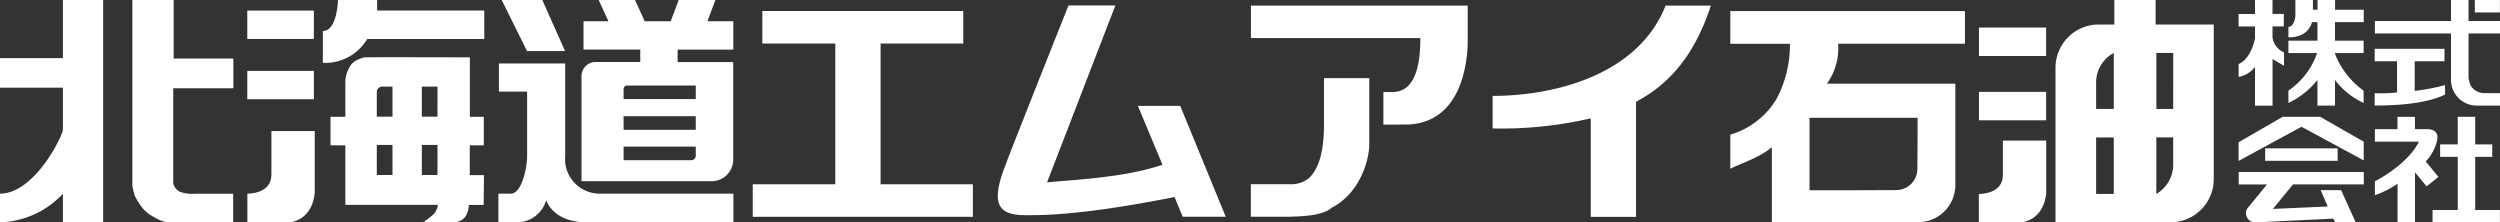
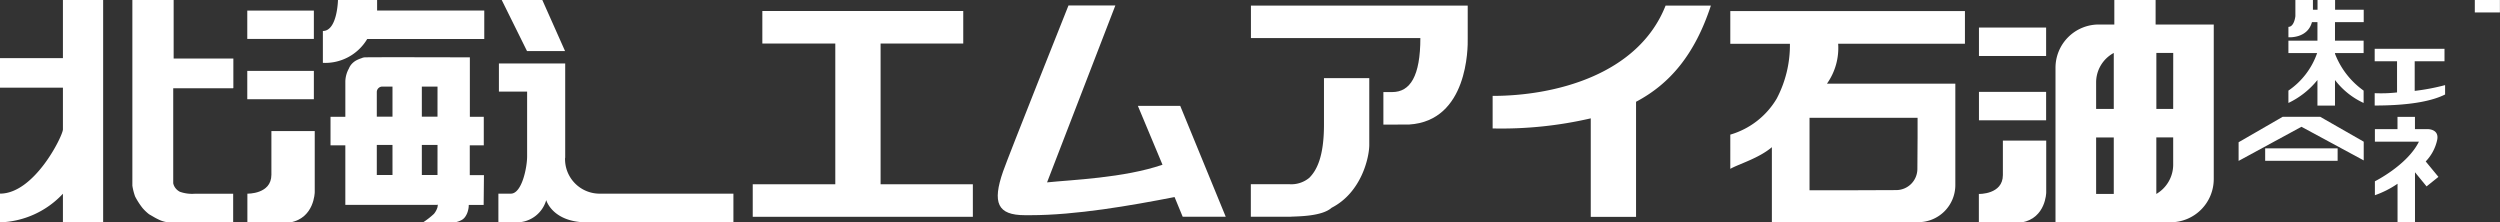
<svg xmlns="http://www.w3.org/2000/svg" id="修正ロゴ" width="333.75" height="29.701" viewBox="0 0 333.75 29.701">
  <rect x="0" y="0" width="333.75" height="29.701" fill="#333333" stroke="none" />
  <g id="グループ_204680" data-name="グループ 204680">
    <g id="グループ_204673" data-name="グループ 204673" transform="translate(298.853)">
      <g id="グループ_204668" data-name="グループ 204668" transform="translate(18.169)">
-         <path id="パス_196854" data-name="パス 196854" d="M256.766,12.435a2.14,2.14,0,0,1-1.741-.969,3.688,3.688,0,0,1-.314-1.152V4.464h4.2V2.8h-4.2V0h-2.343V2.8H242.21V4.464h10.158v6.388a3.458,3.458,0,0,0,3.4,3.246h3.142V12.435h-2.134Z" transform="translate(-242.184)" fill="#fff" />
        <rect id="長方形_32334" data-name="長方形 32334" width="3.351" height="1.662" transform="translate(13.365)" fill="#fff" />
        <path id="パス_196855" data-name="パス 196855" d="M251.588,11.093V9.823a28.732,28.732,0,0,1-4.058.772V6.642h3.979V4.98h-9.32V6.642h2.984V10.8a19.177,19.177,0,0,1-2.984.1v1.649c5.2,0,7.919-.733,9.385-1.466Z" transform="translate(-242.19 1.539)" fill="#fff" />
      </g>
      <g id="グループ_204669" data-name="グループ 204669" transform="translate(0)">
        <path id="パス_196856" data-name="パス 196856" d="M243.443,2.958V1.3h-3.822V0h-2.343V1.3h-.615V0h-2.343V2.16s-.144,1.427-.929,1.427V4.974s2.539.209,3.142-2.016h.733V5.432H233.39V7.082h3.835a10.036,10.036,0,0,1-3.835,5.013v1.649a11.025,11.025,0,0,0,3.875-3.063V14.1h2.343V10.681a10.092,10.092,0,0,0,3.822,3.063V12.095a10.805,10.805,0,0,1-3.822-4.922V7.082h3.822V5.432h-3.822V2.958h3.822Z" transform="translate(-226.74)" fill="#fff" />
-         <path id="パス_196857" data-name="パス 196857" d="M232.839,4.987V3.521h1.505V1.859h-1.505V0H230.5V1.872H228.31V3.534H230.5V5.092s-.445,2.71-2.186,3.456v1.715A3.585,3.585,0,0,0,230.5,8.94v5.17h2.343V7.88l1.531.9V6.99A2.536,2.536,0,0,1,232.839,5Z" transform="translate(-228.31)" fill="#fff" />
      </g>
      <g id="グループ_204670" data-name="グループ 204670" transform="translate(18.195 15.59)">
-         <path id="パス_196858" data-name="パス 196858" d="M253.784,24.358V17.264h2.278V15.6h-2.278V11.91h-2.33V15.6H249.1v1.662h2.356v7.095H248.09v1.649h8.993V24.358Z" transform="translate(-240.393 -11.91)" fill="#fff" />
        <path id="パス_196859" data-name="パス 196859" d="M249,17.863a5.931,5.931,0,0,0,1.531-2.893c.275-1.427-1.244-1.414-1.244-1.414h-1.728V11.92h-2.33v1.636H242.21v1.675h5.877c-1.545,3.128-5.877,5.288-5.877,5.288v1.859a12.659,12.659,0,0,0,3.024-1.532v5.17h2.33v-6.7h0l1.545,1.885,1.584-1.27L249,17.876Z" transform="translate(-242.21 -11.907)" fill="#fff" />
      </g>
      <g id="グループ_204672" data-name="グループ 204672" transform="translate(0 15.59)">
        <g id="グループ_204671" data-name="グループ 204671">
          <path id="パス_196860" data-name="パス 196860" d="M245.013,17.735v-2.5L239.2,11.91h-5l-5.89,3.4V17.8l8.391-4.555Z" transform="translate(-228.31 -11.91)" fill="#fff" />
          <rect id="長方形_32335" data-name="長方形 32335" width="9.673" height="1.662" transform="translate(3.547 4.215)" fill="#fff" />
        </g>
-         <path id="パス_196861" data-name="パス 196861" d="M243.949,24.268h-2.723l-.288-.5-10.38.5a1.219,1.219,0,0,1-1.047-1.911c.131-.144,2.592-3.155,2.592-3.155H228.32V17.54h16.7V19.2h-9.451l-2.683,3.272,7.317-.327-.942-2.186h2.723l1.963,4.307Z" transform="translate(-228.307 -10.17)" fill="#fff" />
      </g>
    </g>
    <path id="パス_196862" data-name="パス 196862" d="M108.358,24.174c3.207-.34,10.21-.576,15.394-2.356l-3.286-7.854h5.655l6.074,14.8h-5.746l-1.086-2.631c-5.9,1.152-13.194,2.422-19.255,2.422H105.4c-3.7,0-4.385-1.662-2.932-5.838C103.24,20.509,111.2.56,111.2.56h6.257l-9.11,23.6Z" transform="translate(31.441 0.173)" fill="#fff" />
    <path id="パス_196863" data-name="パス 196863" d="M181.368.57H175.32c-3.678,9.32-14.935,12.056-23.09,12.056v4.346a52.968,52.968,0,0,0,13.1-1.348V28.778h6.047V13.411c4.542-2.4,7.854-6.335,9.987-12.828" transform="translate(47.036 0.176)" fill="#fff" />
    <g id="グループ_204674" data-name="グループ 204674" transform="translate(66.535)">
      <path id="パス_196864" data-name="パス 196864" d="M59.626,6.82,56.589,0H51.17l3.377,6.82Z" transform="translate(-50.725)" fill="#fff" />
      <path id="パス_196865" data-name="パス 196865" d="M59.731,19.075a4.616,4.616,0,0,0,4.725,4.778h17.75v3.835H62.7c-4.66,0-5.485-2.971-5.485-2.971a4.1,4.1,0,0,1-3.861,2.971H50.83V23.853h1.662c1.466,0,2.173-3.469,2.173-4.974V10.227H50.9V6.47h8.849V19.075Z" transform="translate(-50.83 1.999)" fill="#fff" />
-       <path id="パス_196866" data-name="パス 196866" d="M79.573,6.61V2.84H76.117L77.178,0h-4.9l-1.06,2.84H67.74L66.457,0H61.6l1.3,2.84H59.572V6.61h7.579V8.273H61.208a1.893,1.893,0,0,0-1.9,1.99V24.19h17.2a2.89,2.89,0,0,0,3.05-2.827V8.286H72.138V6.623H79.56ZM73.944,21.389H64.926V19.569H74.56v1.2A.615.615,0,0,1,73.944,21.389Zm.615-4.058H64.926V15.511H74.56Zm0-4.11H64.926V11.886a.469.469,0,0,1,.471-.471H74.56v1.819Z" transform="translate(-48.21)" fill="#fff" />
    </g>
    <g id="グループ_204675" data-name="グループ 204675" transform="translate(33.012)">
      <path id="パス_196867" data-name="パス 196867" d="M52.311,17.6h1.859V13.787H52.311V5.854s-12.54-.039-14.045,0a1.249,1.249,0,0,0-.432.118,3.909,3.909,0,0,0-.759.327,2.381,2.381,0,0,0-.589.5,2.109,2.109,0,0,0-.327.55,3.733,3.733,0,0,0-.471,1.689v4.752H33.71V17.6h1.977v7.945h12.3s.1-.249,0,.327a2.492,2.492,0,0,1-.471.877,10.323,10.323,0,0,1-1.466,1.139s4.123.026,4.359-.026a2.875,2.875,0,0,0,.864-.327,1.467,1.467,0,0,0,.484-.5,2.394,2.394,0,0,0,.314-.759,2.535,2.535,0,0,0,.092-.72h1.99l.039-3.979H52.3V17.609ZM41.983,21.562H39.888V17.543h2.094Zm0-7.788H39.888V10.488a.732.732,0,0,1,.733-.733h1.361v4.019Zm6.008,7.788H45.9V17.543h2.094Zm0-7.788H45.9V9.755h2.094Z" transform="translate(-22.597 1.803)" fill="#fff" />
      <rect id="長方形_32336" data-name="長方形 32336" width="8.888" height="3.783" transform="translate(0 1.414)" fill="#fff" />
      <rect id="長方形_32337" data-name="長方形 32337" width="8.888" height="3.783" transform="translate(0 9.464)" fill="#fff" />
      <path id="パス_196868" data-name="パス 196868" d="M40.169,1.414V0H34.946s-.079,4.136-2.016,4.136V8.391A6.531,6.531,0,0,0,38.847,5.21H54.476v-3.8H40.169Z" transform="translate(-22.838)" fill="#fff" />
      <path id="パス_196869" data-name="パス 196869" d="M28.437,19.195c0,2.618-3.207,2.526-3.207,2.526v3.835h5.746c3.207-.6,3.246-4.032,3.246-4.032V13.37H28.437v5.825Z" transform="translate(-25.217 4.131)" fill="#fff" />
    </g>
    <path id="パス_196870" data-name="パス 196870" d="M197.584,29.338H182.02V19.3c-1.754,1.492-4.464,2.265-5.55,2.893V17.623a10.665,10.665,0,0,0,6.191-4.8A15.308,15.308,0,0,0,184.429,5.5H176.47V1.13h31.324V5.489H190.869a8.239,8.239,0,0,1-1.492,5.328h17.135V24.364a4.955,4.955,0,0,1-4.961,4.948h-3.979Zm3.888-11.257v-2.7H187.047v9.673h4.66l6.911-.026a2.832,2.832,0,0,0,2.827-2.827l.026-4.11Z" transform="translate(54.525 0.349)" fill="#fff" />
    <g id="グループ_204677" data-name="グループ 204677" transform="translate(264.178)">
      <path id="パス_196871" data-name="パス 196871" d="M230.741,3.272H223V0h-5.511V3.272h-2.081a5.774,5.774,0,0,0-5.773,5.773V29.675h15.354a5.774,5.774,0,0,0,5.773-5.773V3.272ZM217.415,25.892h-2.356v-7.54h2.356Zm0-11.349h-2.356V11.048a4.465,4.465,0,0,1,2.356-3.979Zm7.932,7.422a4.541,4.541,0,0,1-2.251,3.927V18.339h2.251Zm0-7.422H223.1V7.068h2.251Z" transform="translate(-199.404)" fill="#fff" />
      <g id="グループ_204676" data-name="グループ 204676" transform="translate(0 3.678)">
        <path id="パス_196872" data-name="パス 196872" d="M205.027,18.935c0,2.618-3.207,2.526-3.207,2.526v3.8h5.746c3.207-.6,3.246-3.992,3.246-3.992V14.34h-5.786Z" transform="translate(-201.82 0.753)" fill="#fff" />
        <rect id="長方形_32338" data-name="長方形 32338" width="8.966" height="3.796" transform="translate(0.013 8.587)" fill="#fff" />
        <rect id="長方形_32339" data-name="長方形 32339" width="8.966" height="3.796" transform="translate(0.013)" fill="#fff" />
      </g>
    </g>
    <g id="グループ_204678" data-name="グループ 204678">
      <path id="パス_196873" data-name="パス 196873" d="M8.4,7.762H0V11.7H8.4v5.589c-.039.89-3.8,8.561-8.4,8.561v3.835a12,12,0,0,0,8.4-3.822v3.822H13.77V0H8.4Z" fill="#fff" />
      <path id="パス_196874" data-name="パス 196874" d="M26.982,11.755V7.815H19.011V0H13.5V24.792a7.743,7.743,0,0,0,.367,1.44,9.689,9.689,0,0,0,.995,1.545,6.121,6.121,0,0,0,.72.707,1.8,1.8,0,0,0,.327.223c.327.183.654.393.995.55a3.811,3.811,0,0,0,1.833.445h8.22V25.865H21.838a4.888,4.888,0,0,1-1.99-.262,1.792,1.792,0,0,1-.5-.38,1.574,1.574,0,0,1-.393-.759V11.781H26.93Z" transform="translate(4.171)" fill="#fff" />
    </g>
    <g id="グループ_204679" data-name="グループ 204679" transform="translate(166.986 0.746)">
      <path id="パス_196875" data-name="パス 196875" d="M146.442,12.115c2.409,0,3.757-2.147,3.757-7.212H127.58V.57h28.941V4.916h0c.039,1.335,0,11.048-7.815,11.532h0l-3.443.013V12.115h1.191Z" transform="translate(-127.567 -0.57)" fill="#fff" />
      <path id="パス_196876" data-name="パス 196876" d="M132.911,26.466c.929-.052,4.149-.026,5.445-1.191h0c4.005-2.055,5.026-6.754,5.026-8.391V7.97h-6.047v6.2c0,4.346-.995,6.139-1.963,7.108a3.767,3.767,0,0,1-2.657.851H127.57v4.346h5.341Z" transform="translate(-127.57 1.716)" fill="#fff" />
    </g>
    <path id="パス_196877" data-name="パス 196877" d="M106.157,28.6H76.77V24.25H87.792V5.466H78.053V1.12h26.821V5.466H93.839V24.25h12.317Z" transform="translate(23.72 0.346)" fill="#fff" />
  </g>
</svg>